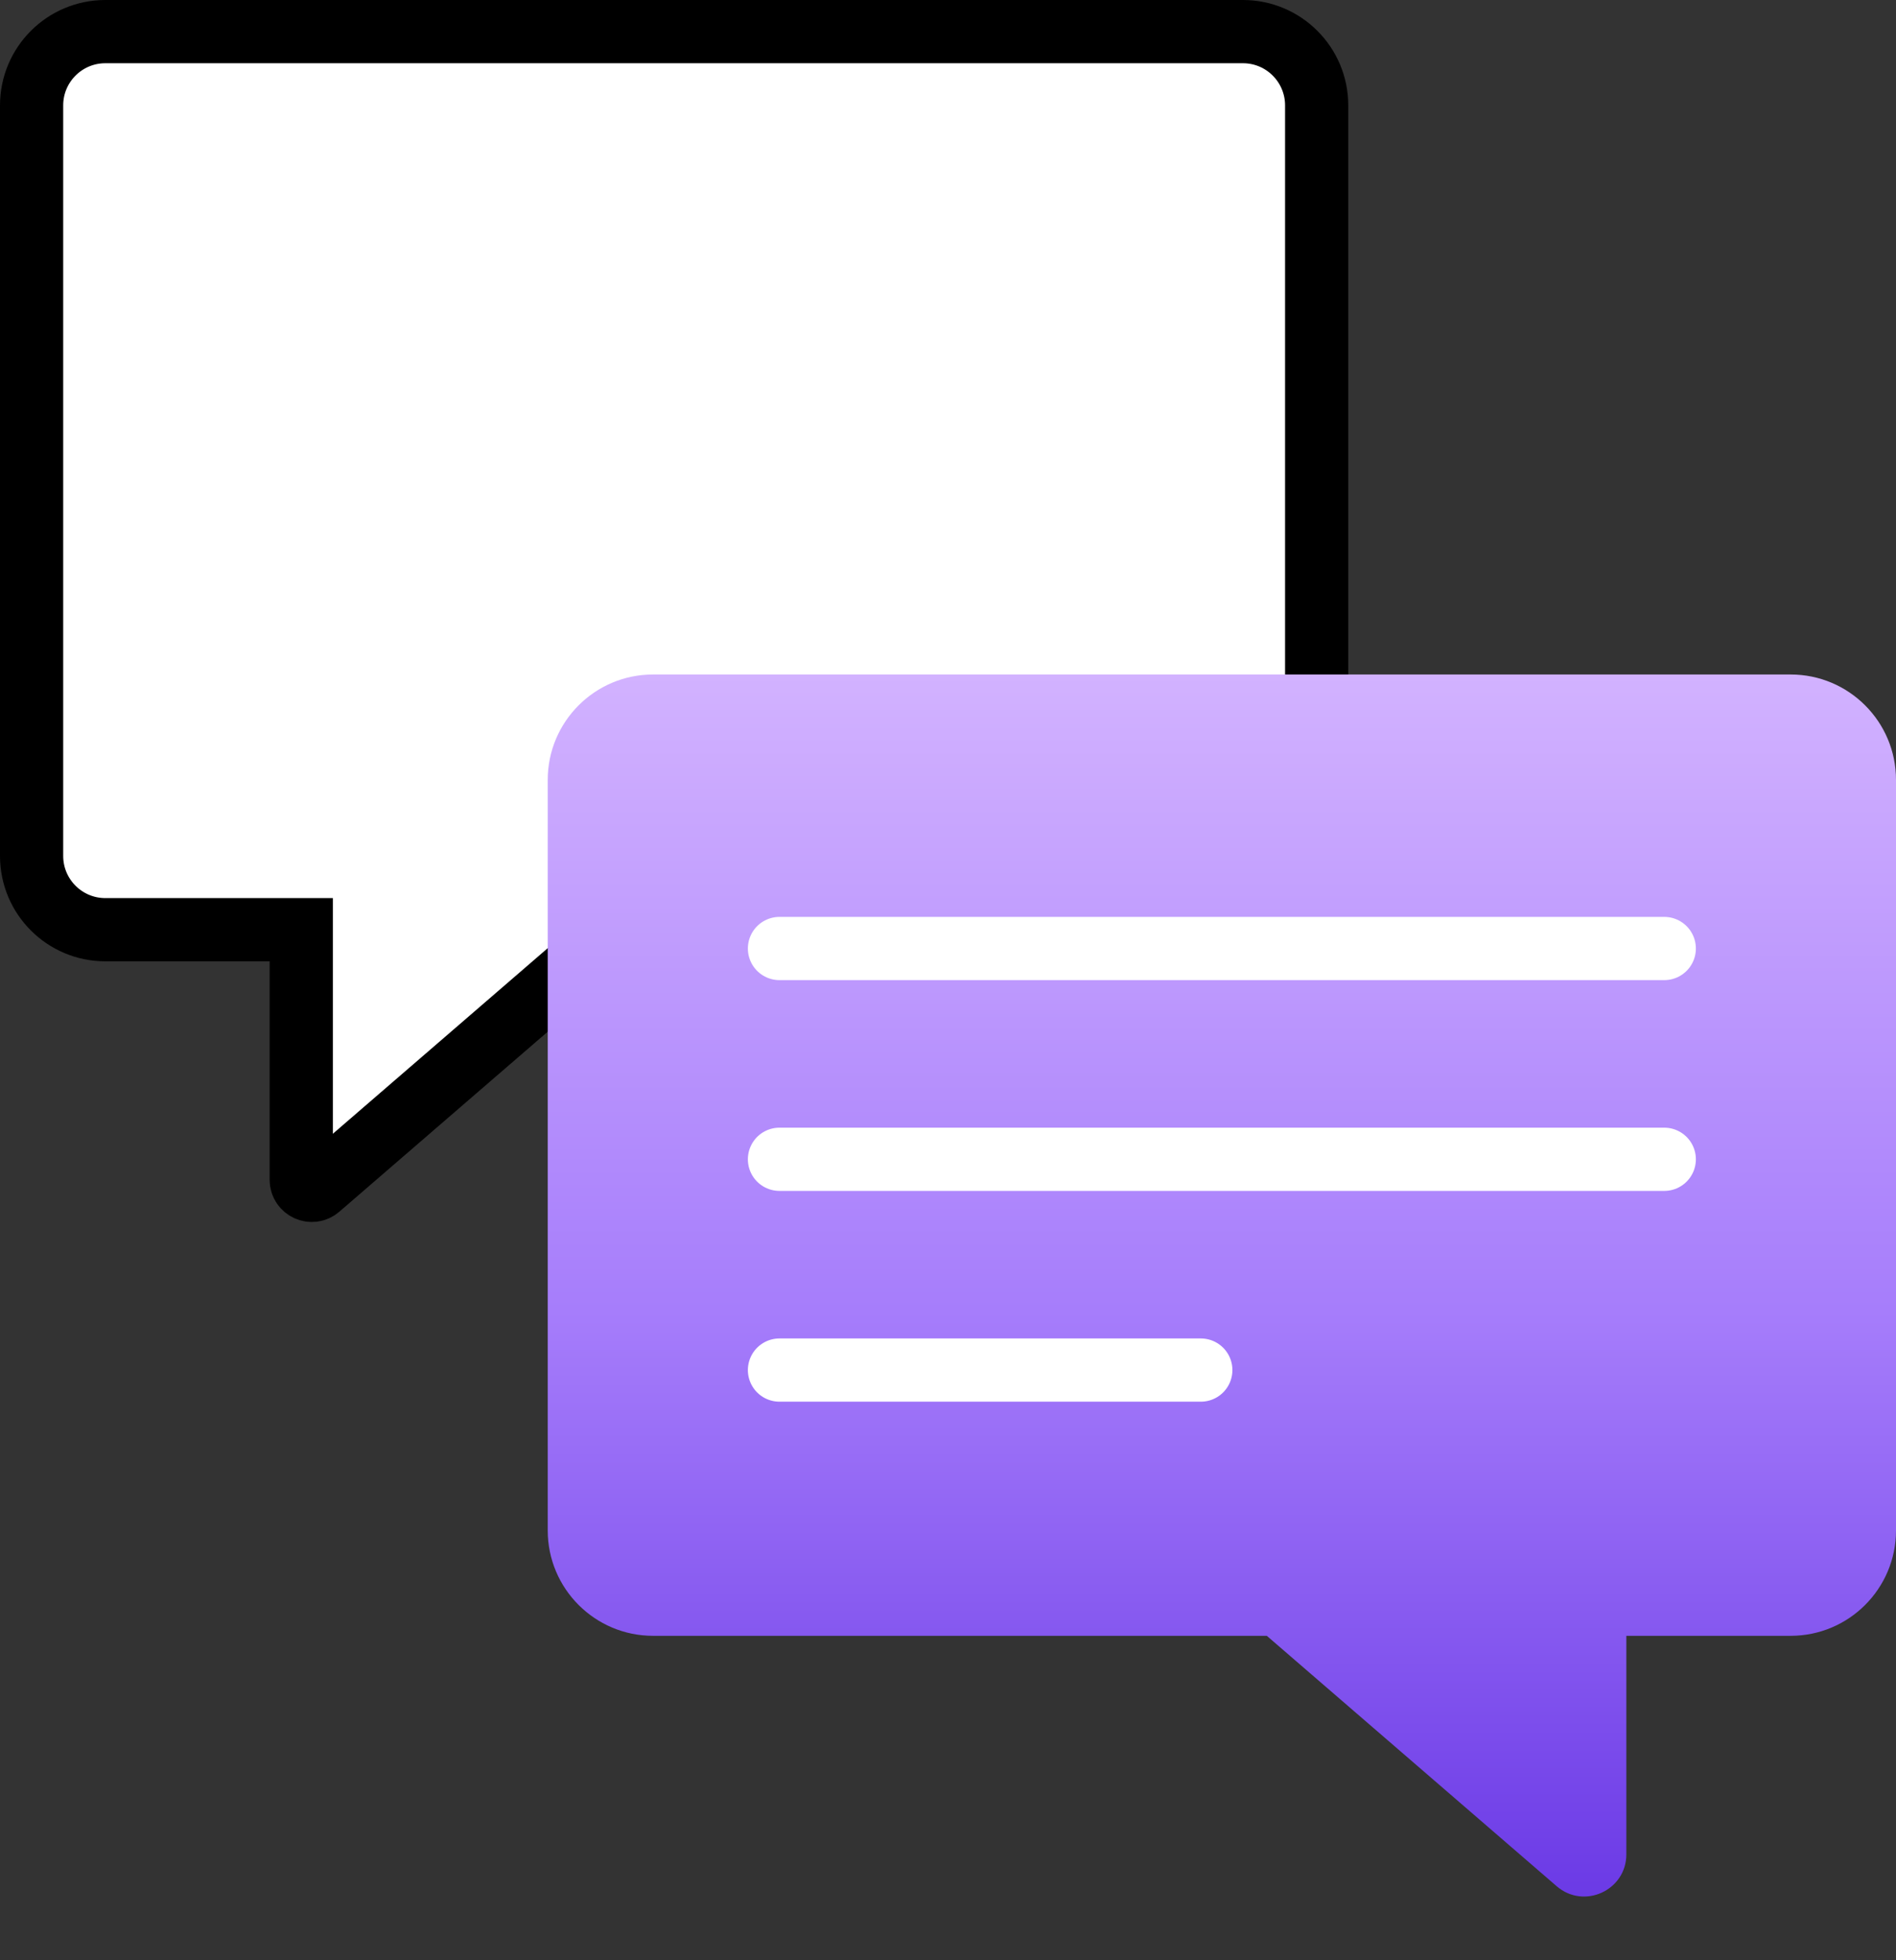
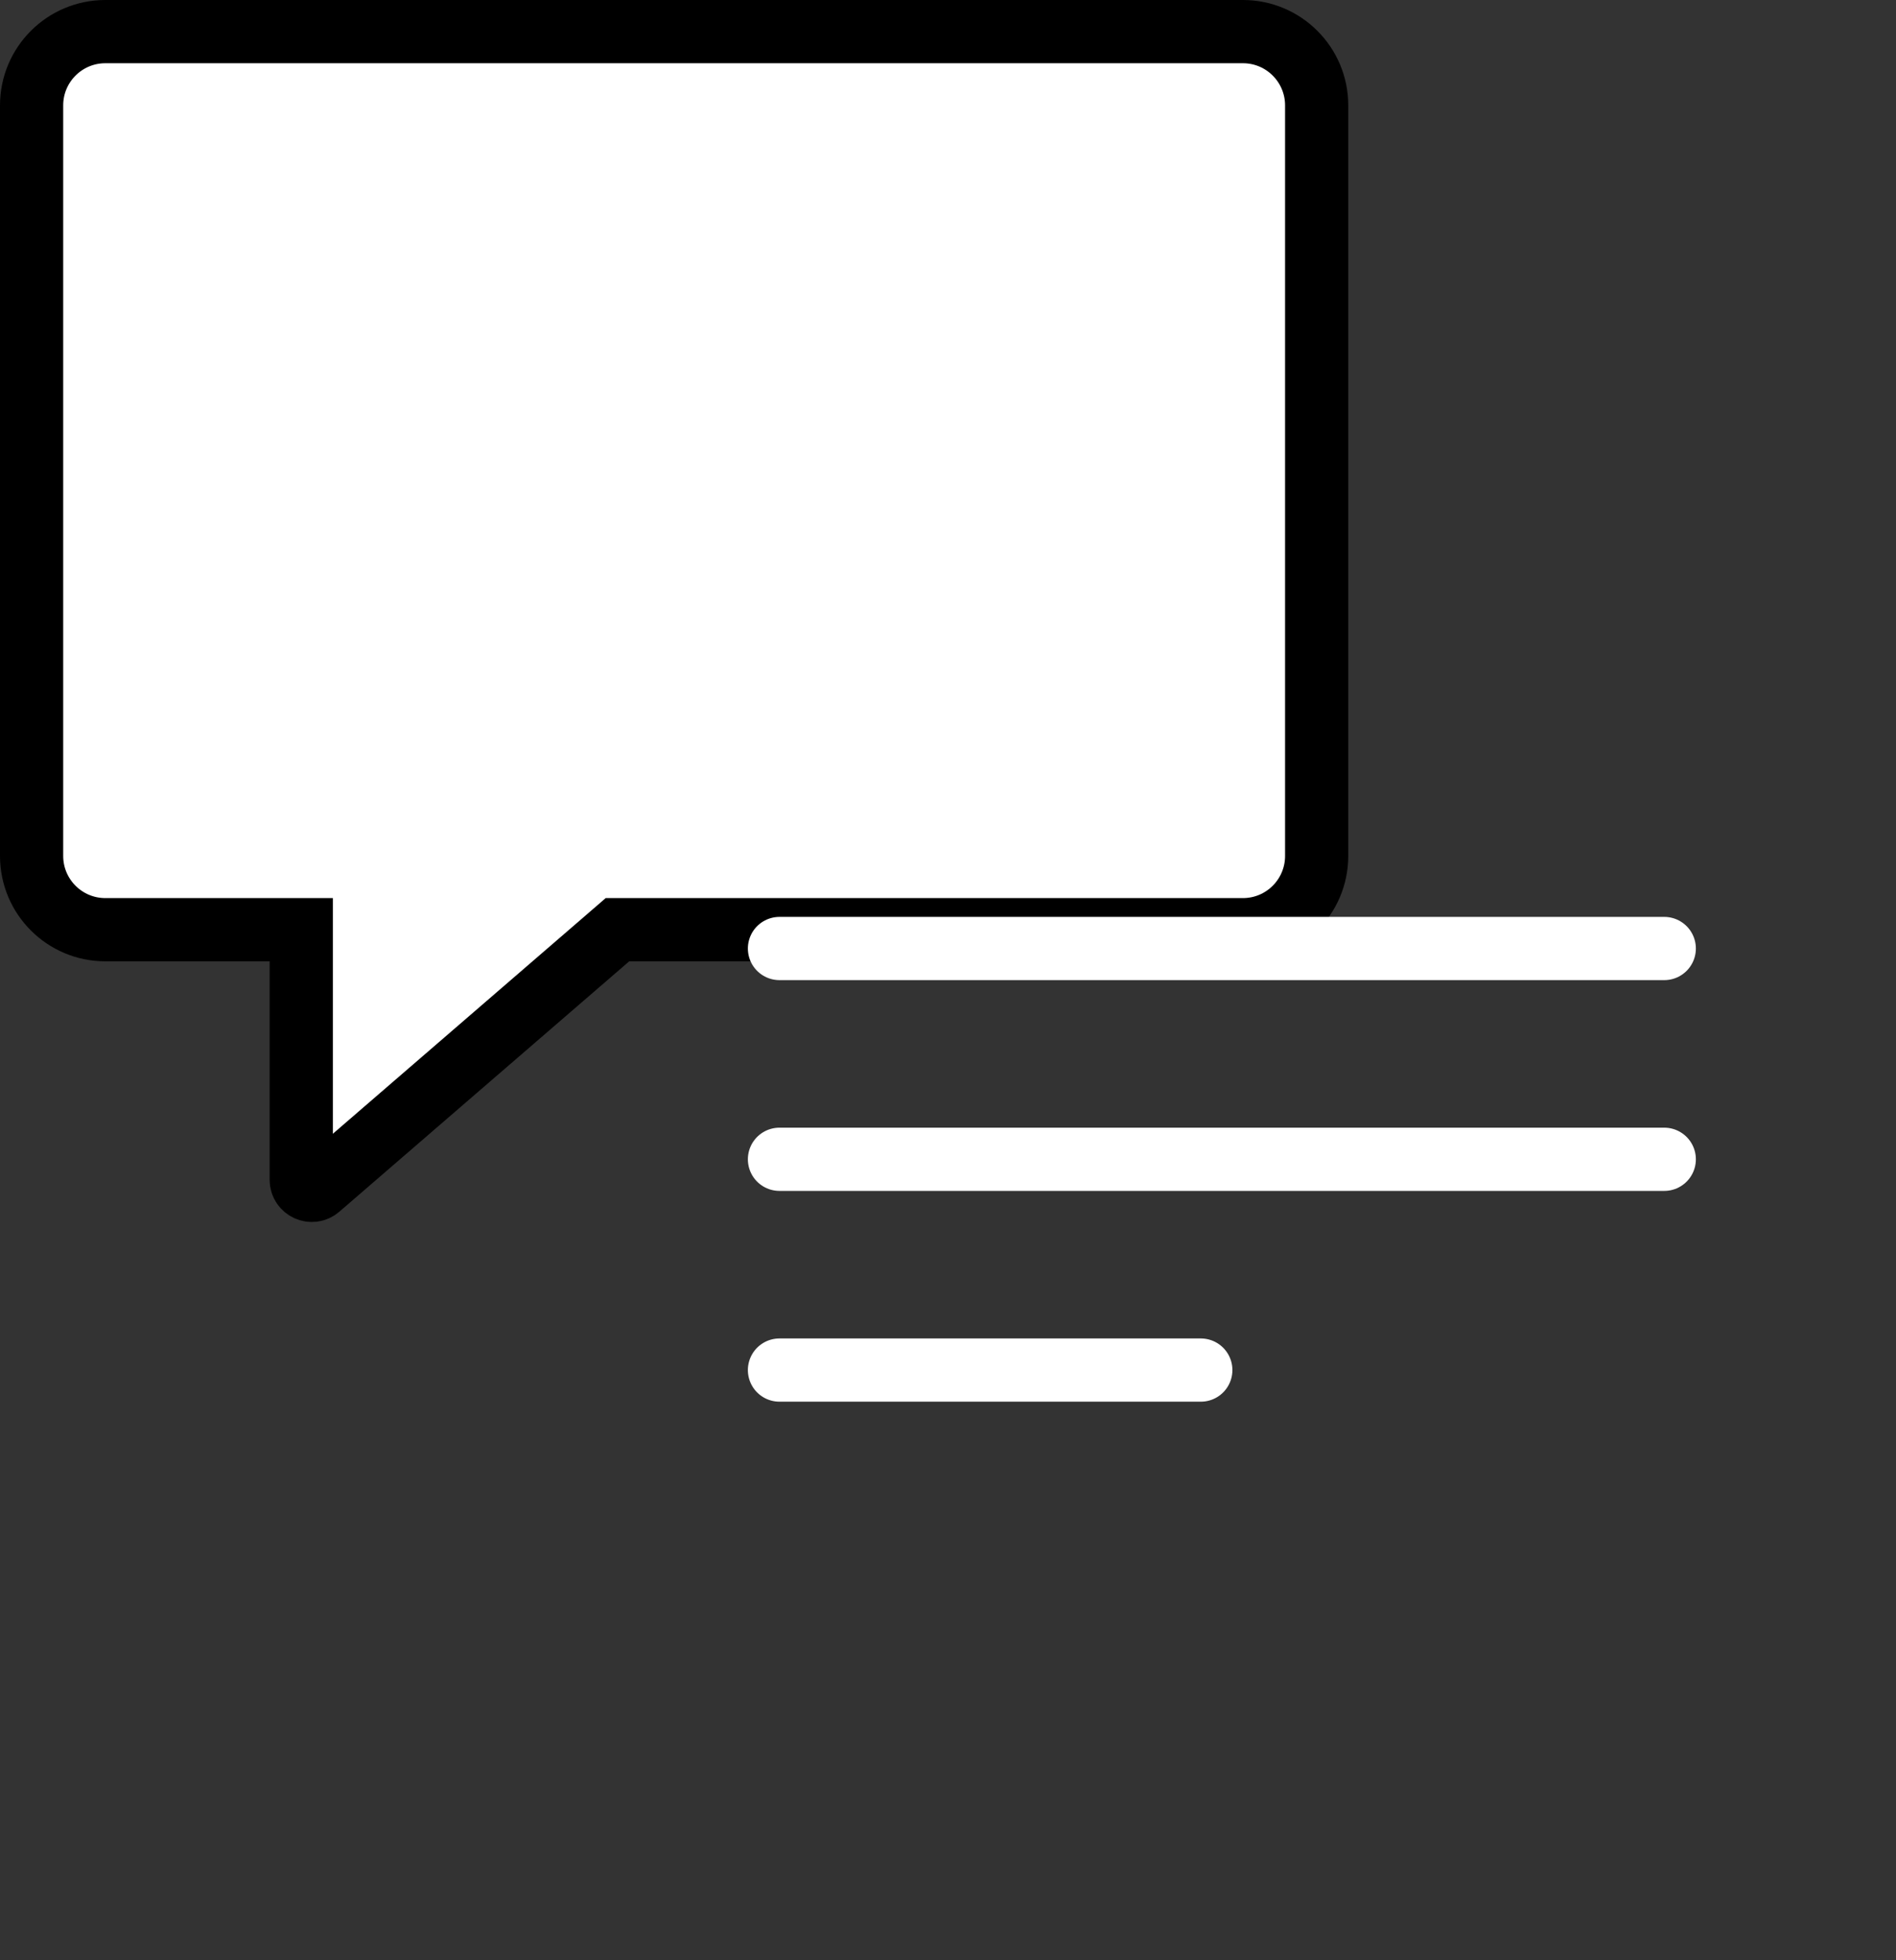
<svg xmlns="http://www.w3.org/2000/svg" width="90" height="93" viewBox="0 0 90 93" fill="none">
  <rect x="0" y="0" width="90" height="93" fill="#333333" stroke="none" />
  <path d="M5 1.5H59C60.933 1.5 62.5 3.067 62.5 5V40.608C62.5 42.541 60.933 44.108 59 44.108H29.309L28.887 44.473L15.127 56.352C14.803 56.632 14.3 56.402 14.3 55.974V44.108H5C3.067 44.108 1.5 42.541 1.5 40.608V5C1.5 3.067 3.067 1.5 5 1.5Z" fill="white" stroke="black" stroke-width="3" />
-   <path d="M60.133 77.608L73.893 89.488C75.189 90.606 77.2 89.686 77.2 87.974V77.608H85C87.761 77.608 90 75.369 90 72.608V37C90 34.239 87.761 32 85 32H31C28.239 32 26 34.239 26 37V72.608C26 75.369 28.239 77.608 31 77.608H60.133Z" fill="url(#paint0_linear_1367_776)" />
  <path d="M37 45H79" stroke="white" stroke-width="3" stroke-linecap="round" />
  <path d="M37 55H79" stroke="white" stroke-width="3" stroke-linecap="round" />
  <path d="M37 65H57" stroke="white" stroke-width="3" stroke-linecap="round" />
  <defs>
    <linearGradient id="paint0_linear_1367_776" x1="58" y1="32" x2="58" y2="92.343" gradientUnits="userSpaceOnUse">
      <stop stop-color="#D2B2FF" />
      <stop offset="0.5" stop-color="#A67DFB" />
      <stop offset="1" stop-color="#6634E4" />
    </linearGradient>
  </defs>
</svg>